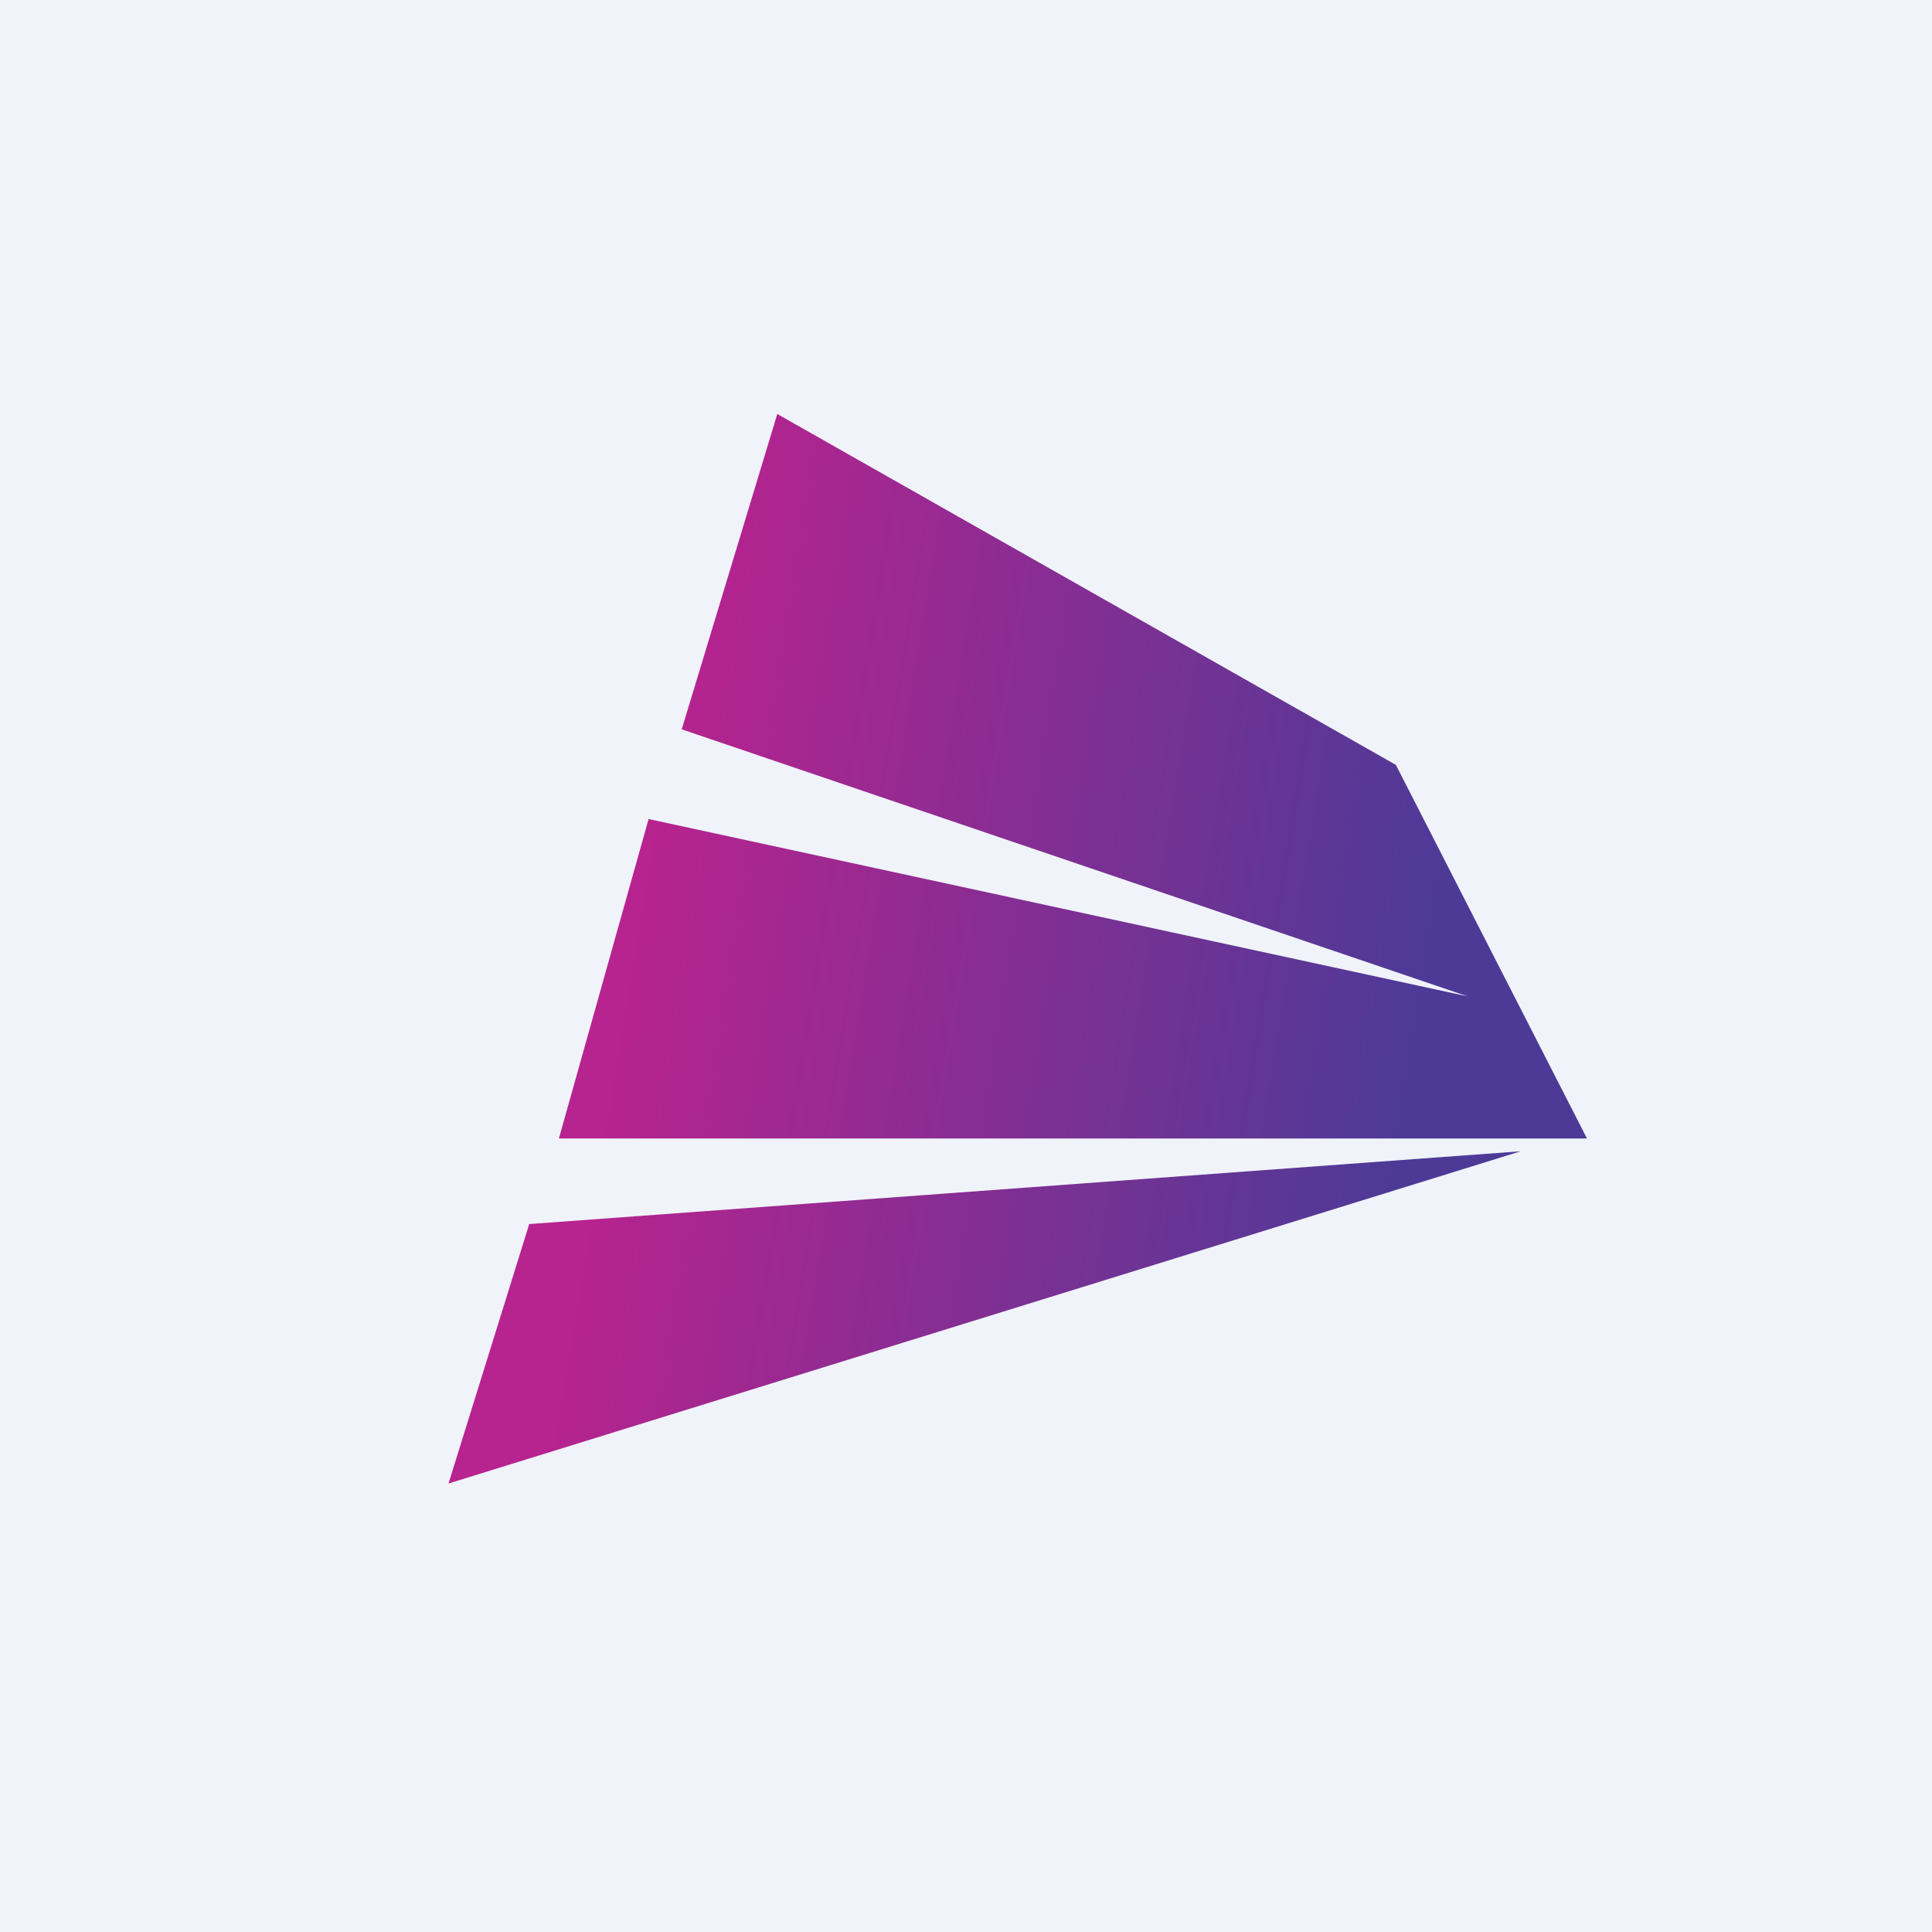
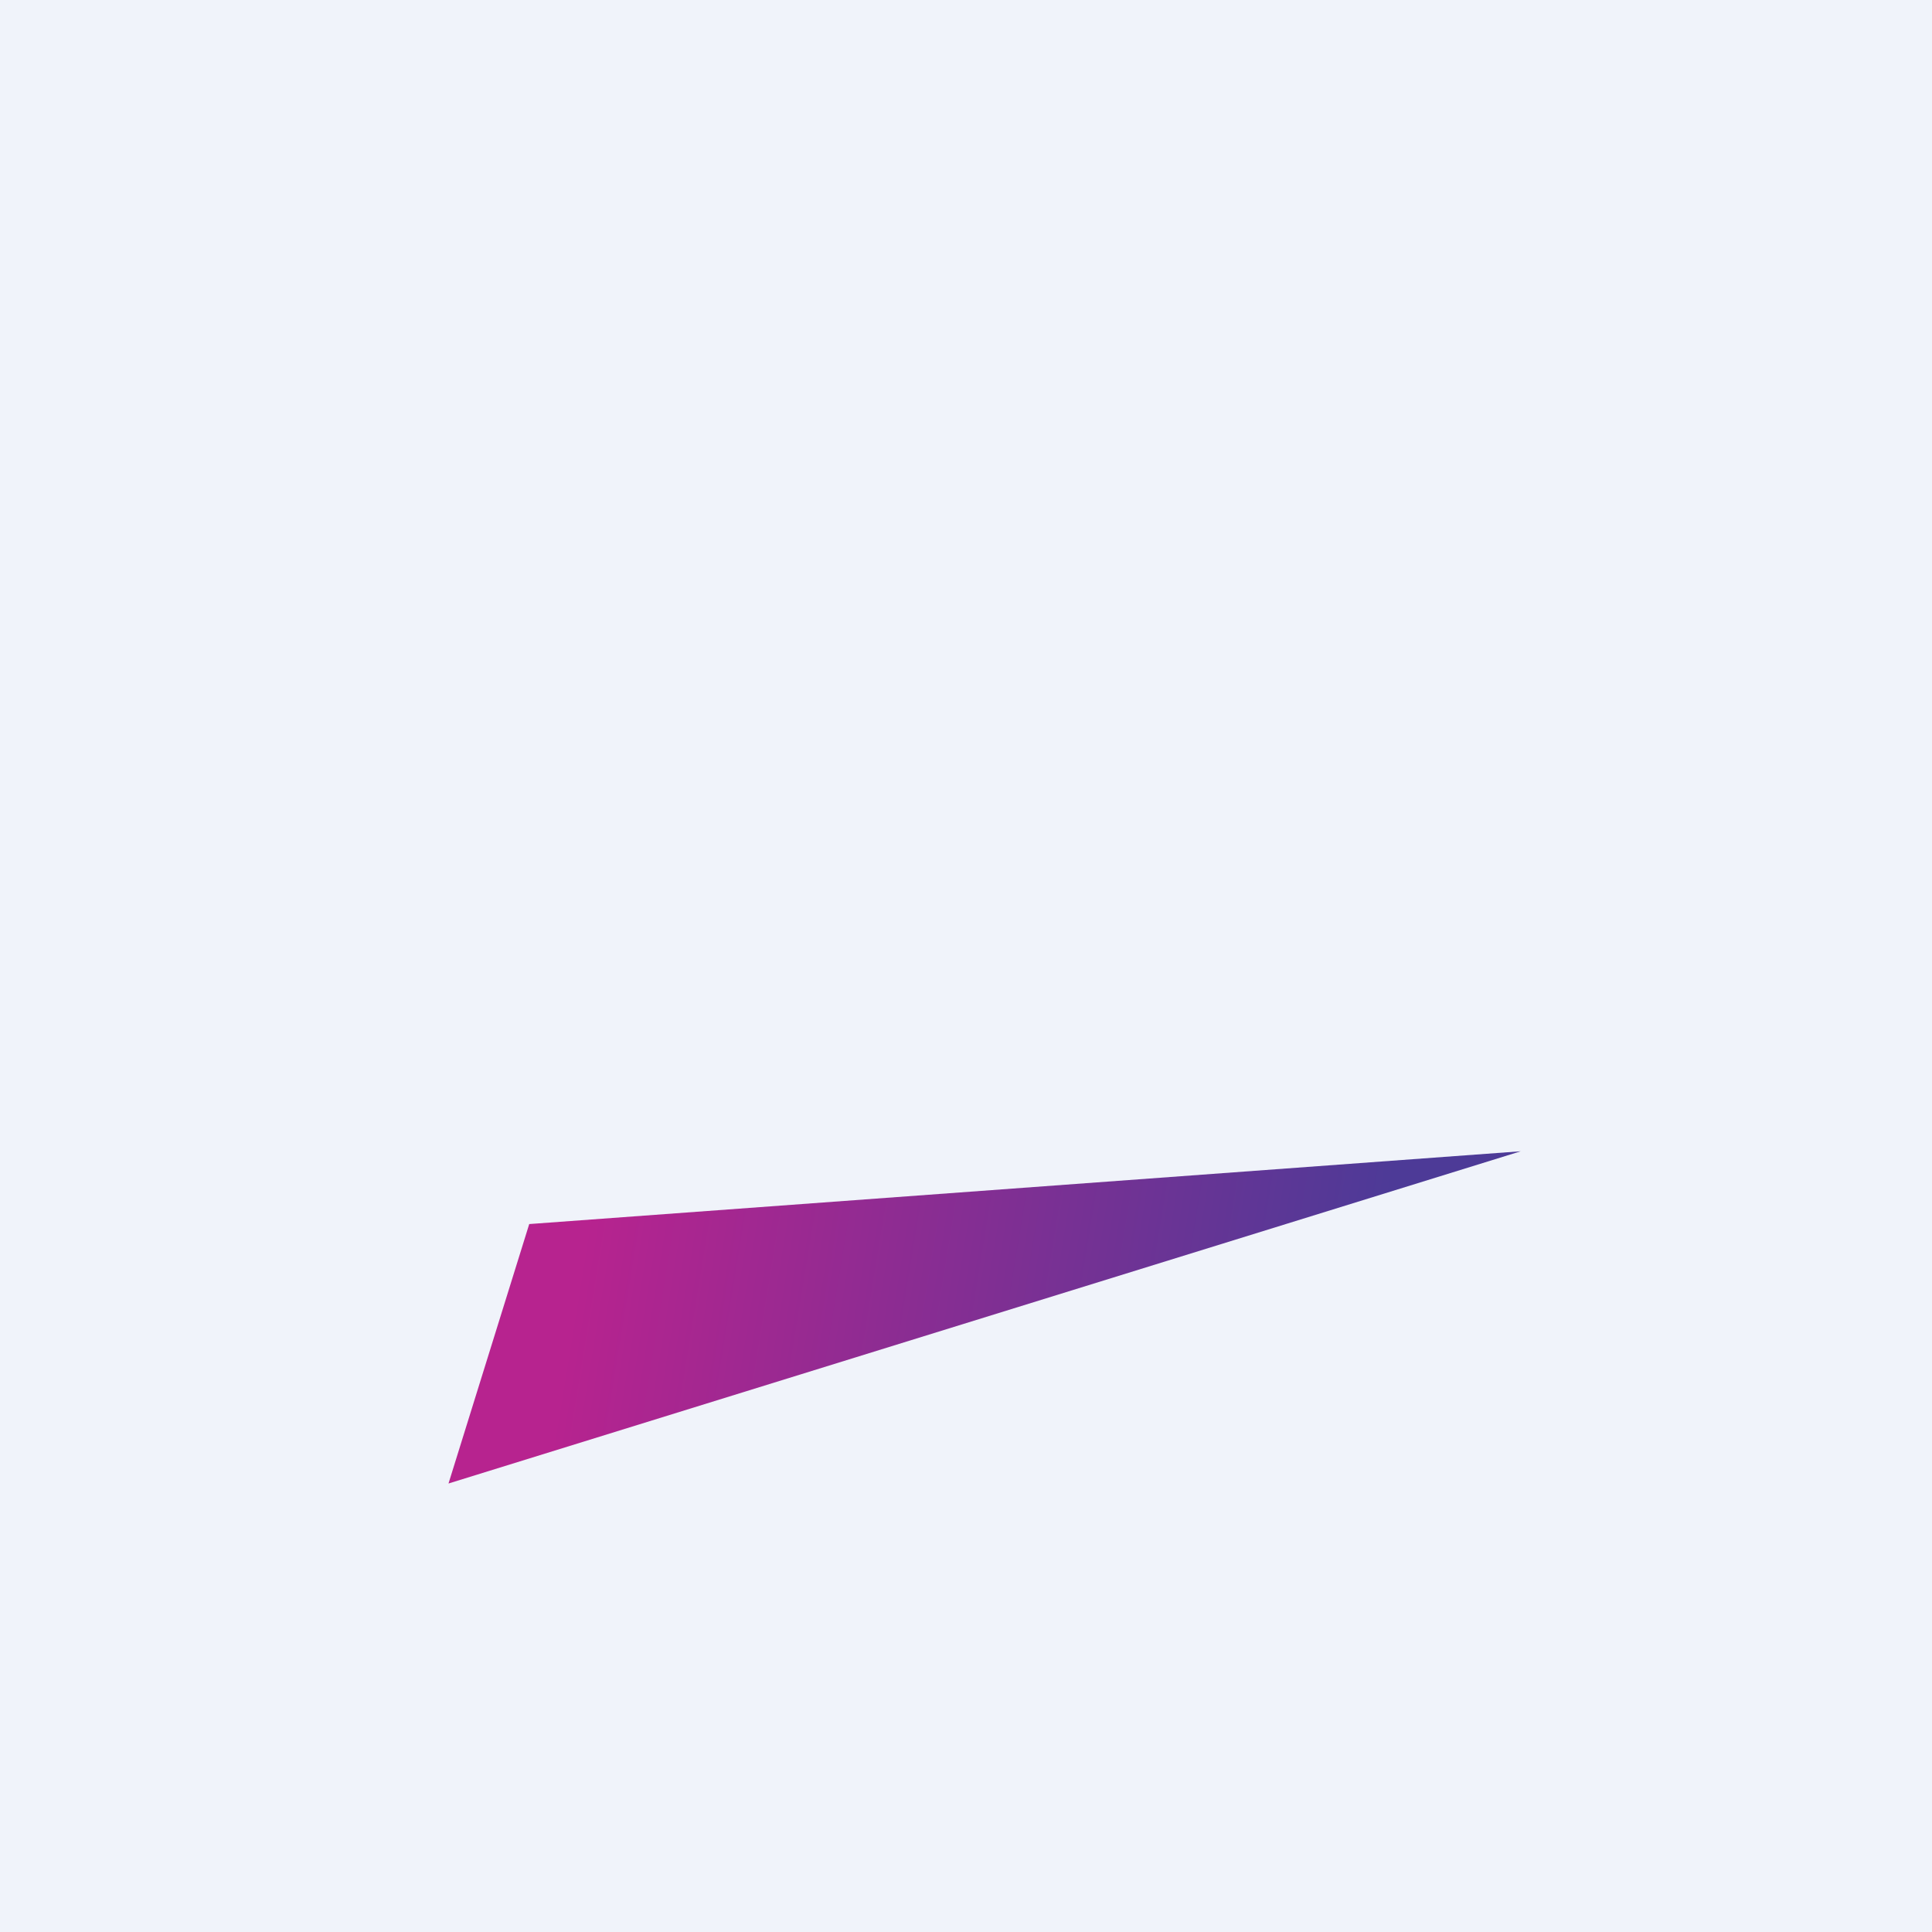
<svg xmlns="http://www.w3.org/2000/svg" width="56" height="56" viewBox="0 0 56 56">
  <path fill="#F0F3FA" d="M0 0h56v56H0z" />
  <path d="m13 43 31.08-9.63-28.74 2.11L13 43Z" fill="url(#aujgz3wjl)" />
-   <path d="M16.2 33H46l-5.54-10.83L22.53 12l-2.77 9.14 22.78 7.74-23.74-5.14L16.2 33Z" fill="url(#bujgz3wjl)" />
  <defs>
    <linearGradient id="aujgz3wjl" x1="18.32" y1="27.5" x2="40.88" y2="31.18" gradientUnits="userSpaceOnUse">
      <stop stop-color="#B7238F" />
      <stop offset="1" stop-color="#4D3A97" />
    </linearGradient>
    <linearGradient id="bujgz3wjl" x1="18.32" y1="27.5" x2="40.88" y2="31.18" gradientUnits="userSpaceOnUse">
      <stop stop-color="#B7238F" />
      <stop offset="1" stop-color="#4D3A97" />
    </linearGradient>
  </defs>
</svg>